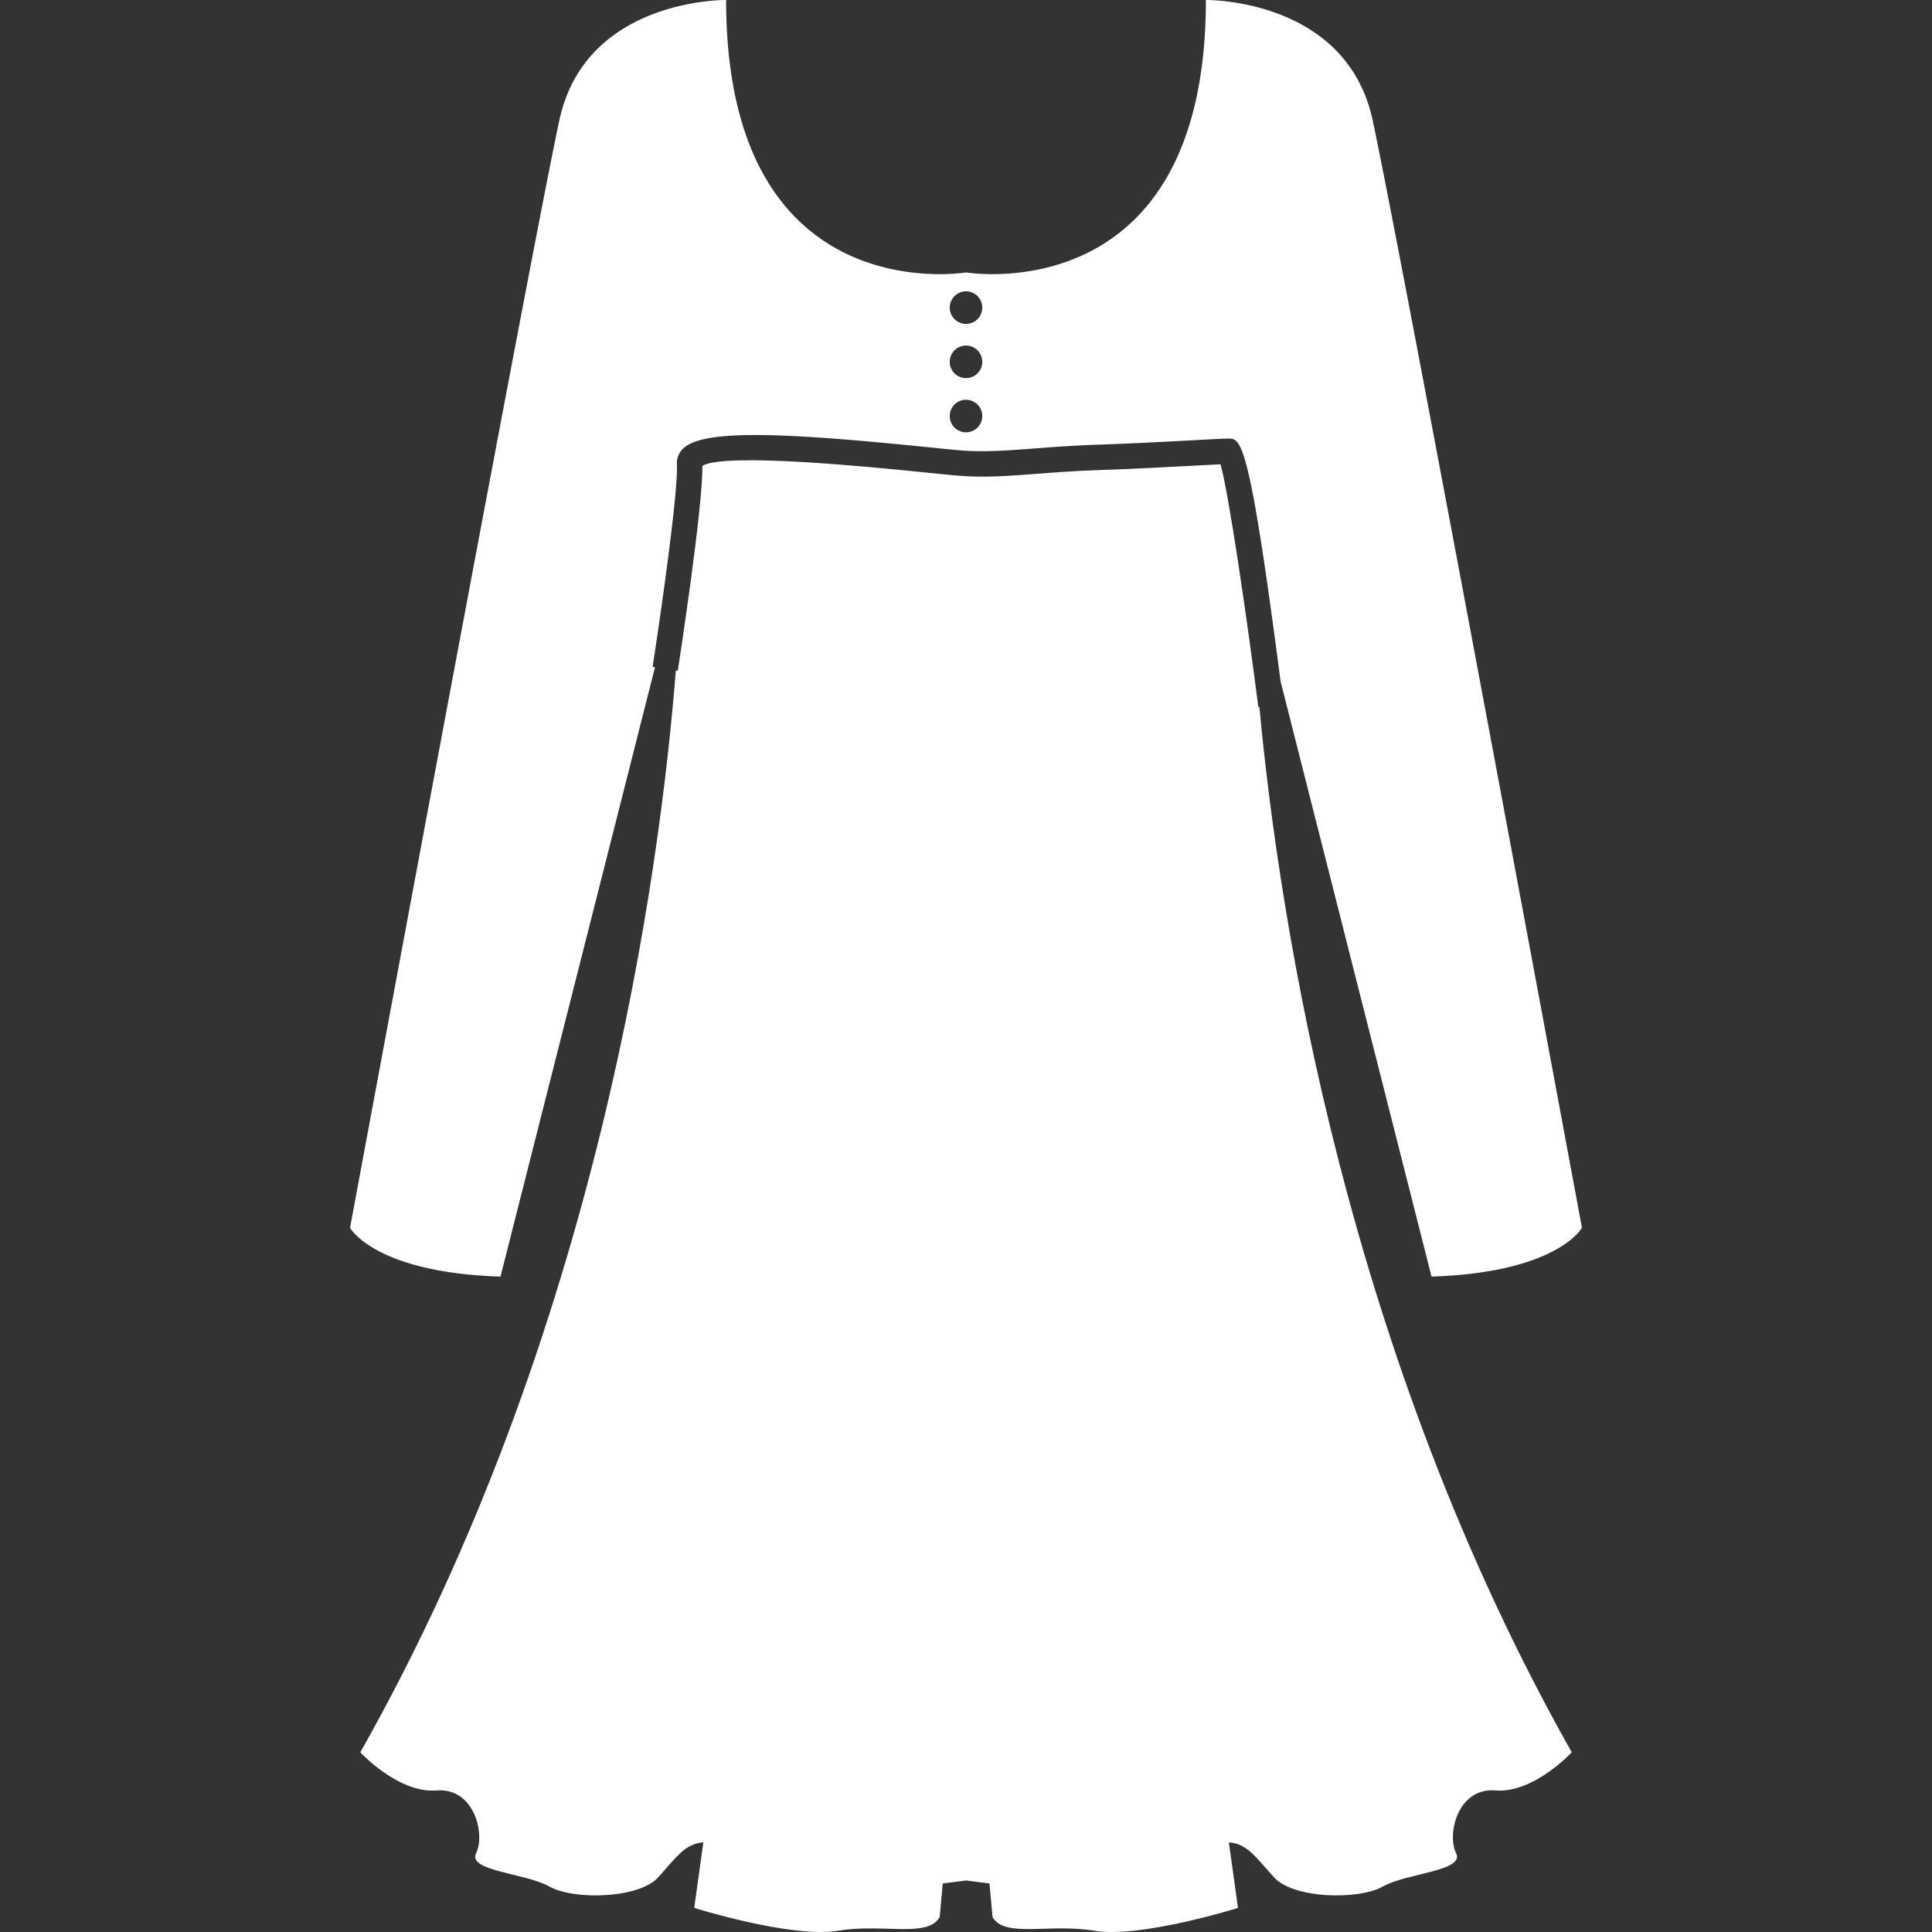
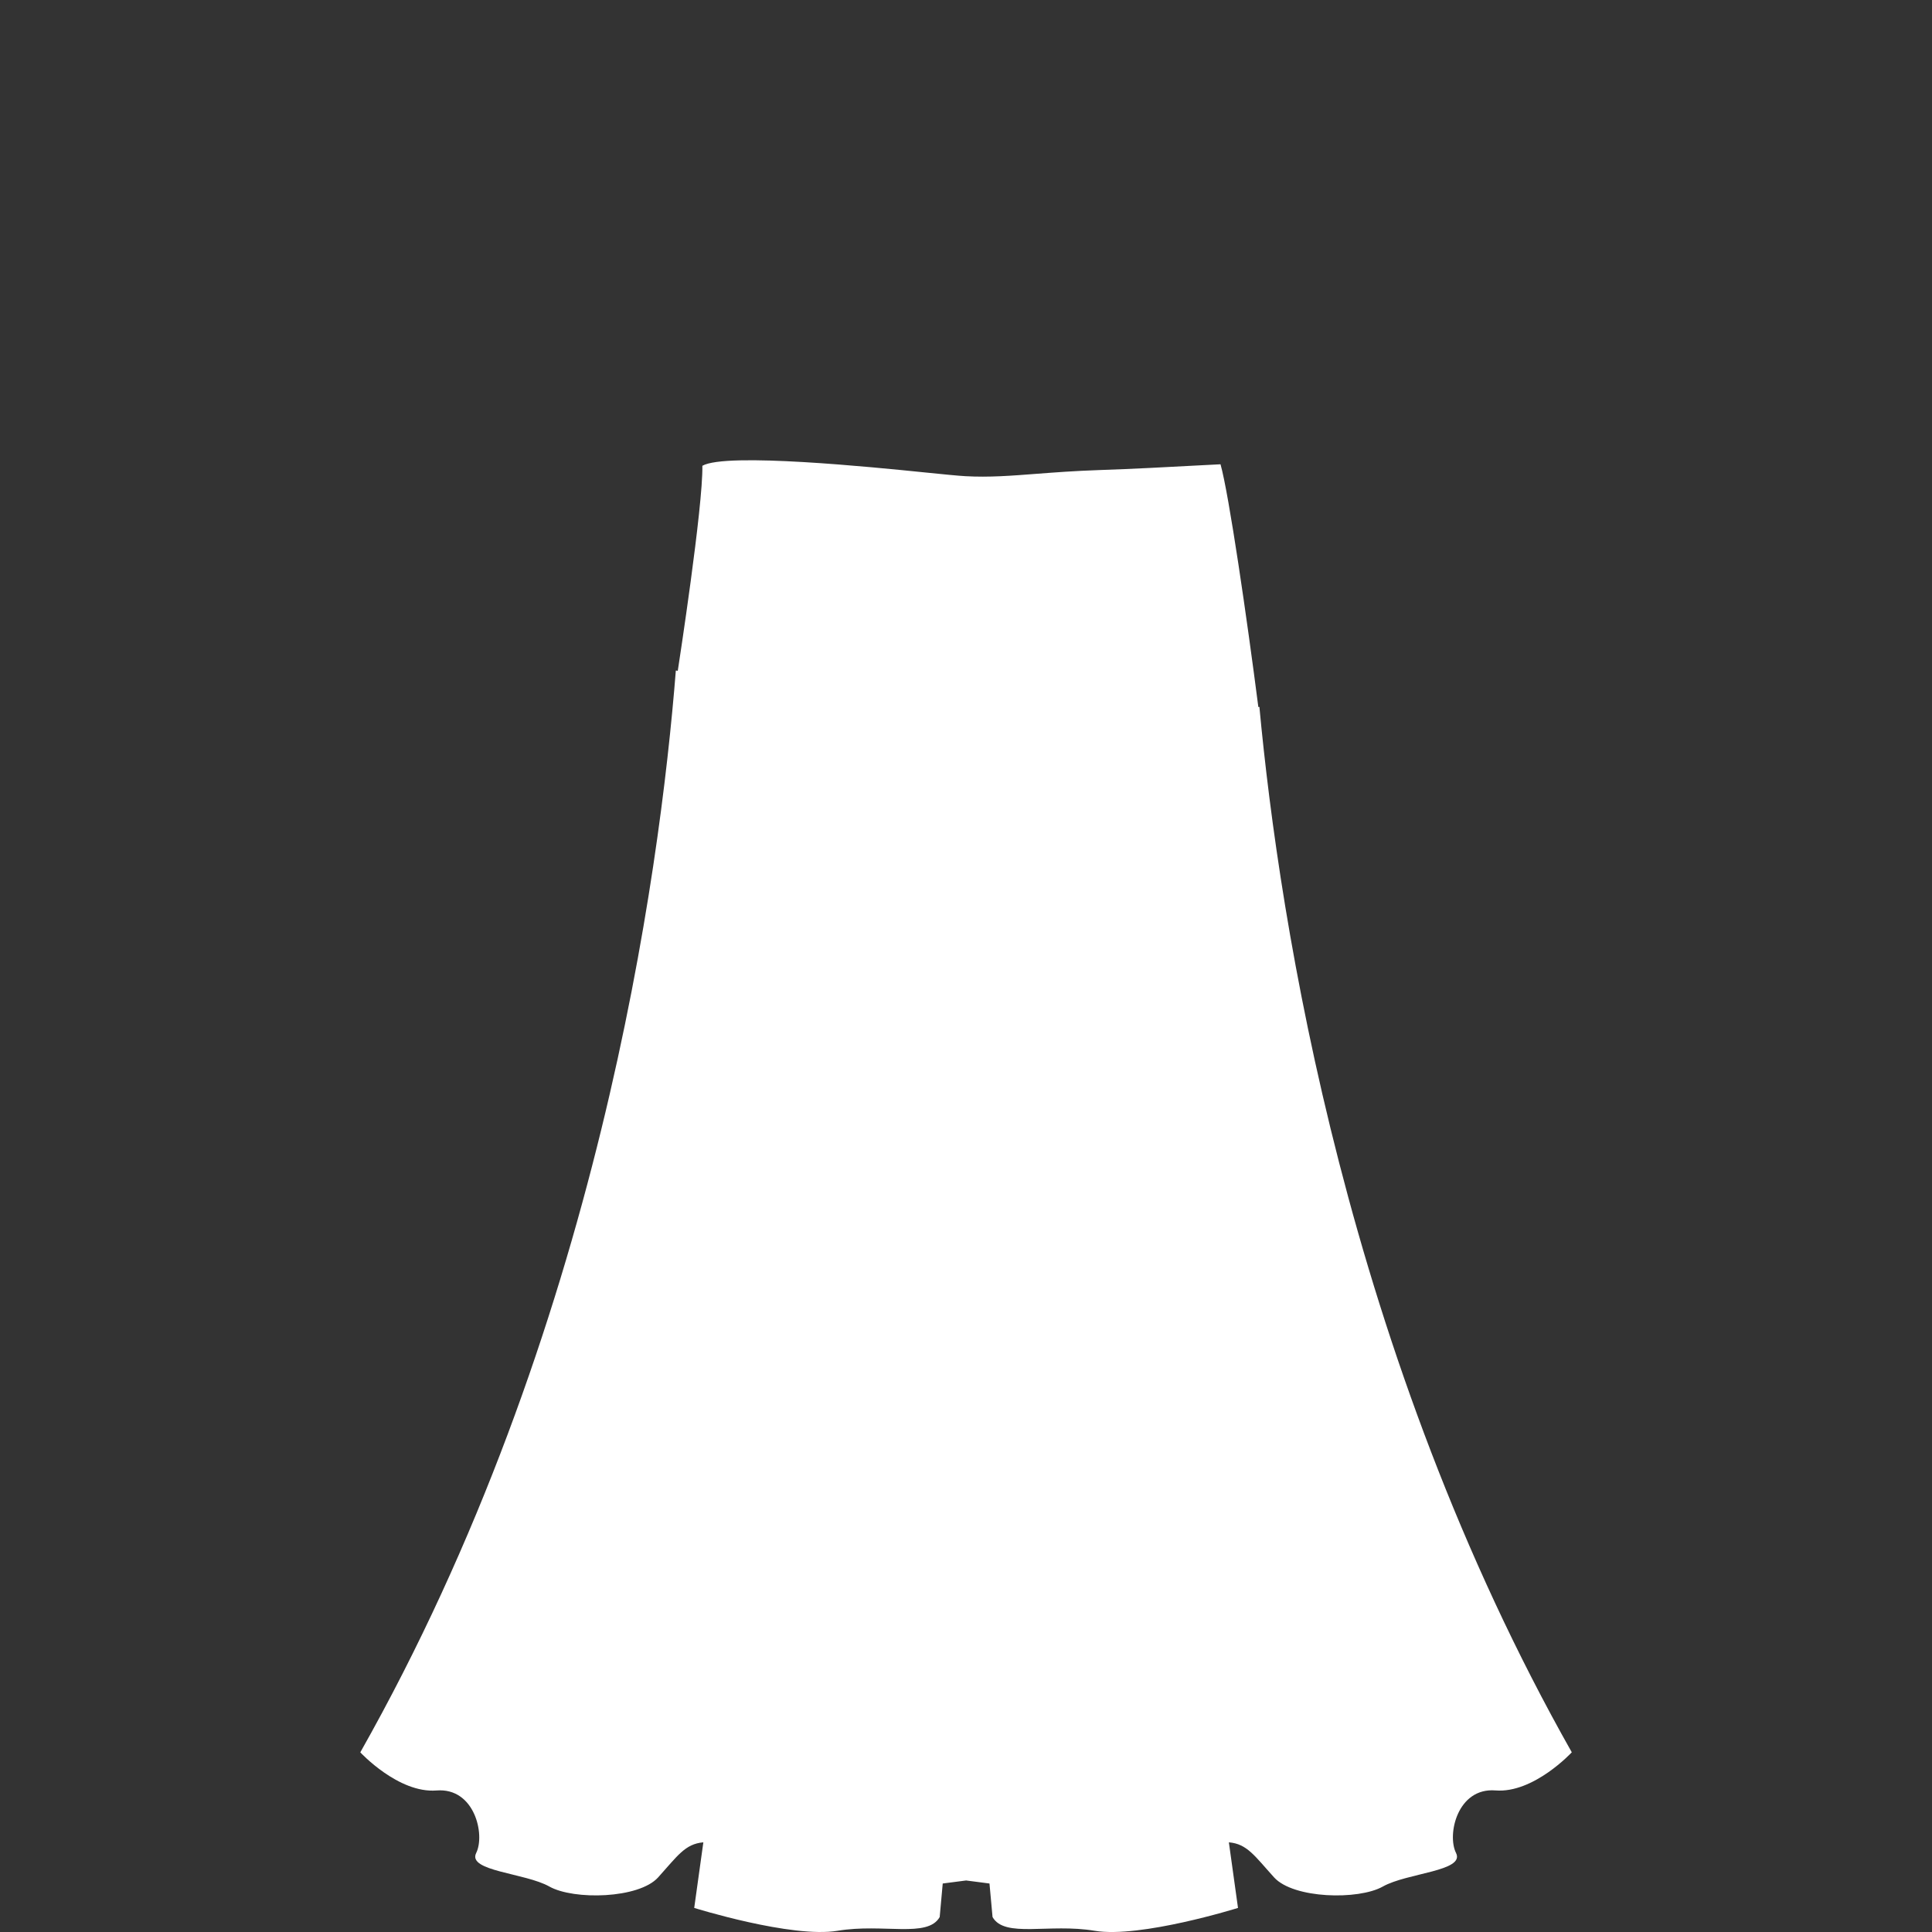
<svg xmlns="http://www.w3.org/2000/svg" version="1.1" width="512" height="512" x="0" y="0" viewBox="0 0 322.933 322.933" style="enable-background:new 0 0 512 512" xml:space="preserve" class="">
  <rect x="0" y="0" width="322.933" height="322.933" fill="#333333" stroke="none" />
  <g>
    <path d="M249.98 299.27c6.375.508 12.744-6.374 12.744-6.374-37.521-66.384-48.819-138.339-52.217-174.741l-.176.021c-1.869-14.576-4.909-35.573-6.322-40.573-1.025.047-2.512.122-4.313.223-4.251.229-10.222.552-16.062.749-4.019.137-7.353.391-10.336.619-4.29.329-7.981.622-11.936.399-1.248-.07-3.749-.319-6.975-.647-8.265-.837-33.011-3.361-36.987-1.093.116 6.845-3.936 33.124-4.111 34.271l-.324-.049c-2.682 33.96-13.015 110.545-52.742 180.828 0 0 6.369 6.882 12.741 6.374 6.374-.507 8.155 7.395 6.628 10.449-1.525 3.061 8.156 3.314 12.233 5.608 4.078 2.289 14.952 2.04 18.178-1.527 3.223-3.567 4.5-5.608 7.56-5.862l-1.527 10.963s16.311 5.095 23.956 3.821c7.646-1.274 15.038 1.273 17.075-2.294l.507-5.608 3.91-.507 3.906.507.511 5.608c2.04 3.567 9.427 1.015 17.069 2.294 7.648 1.278 23.959-3.821 23.959-3.821l-1.527-10.963c3.061.254 4.329 2.3 7.561 5.862 3.23 3.562 14.1 3.821 18.175 1.527 4.08-2.299 13.764-2.553 12.236-5.608-1.549-3.072.237-10.969 6.606-10.456z" fill="#ffffff" opacity="1" data-original="#000000" class="" />
-     <path d="M264.423 205.23S233.846 40.437 229.429 20.05C225.012-.338 201.561 0 201.561 0c0 52.33-40.092 45.534-40.092 45.534S121.372 52.331 121.372 0c0 0-23.449-.339-27.866 20.05C89.089 40.437 58.51 205.23 58.51 205.23s4.078 7.478 25.145 8.155l25.829-101.858-.399-.062c1.22-7.875 4.321-29.313 4.057-33.872-.057-.986.324-1.919 1.072-2.641 3.436-3.298 17.497-2.576 40.594-.233 3.13.323 5.559.567 6.765.632 3.671.188 7.076-.07 11.395-.394 3.023-.228 6.421-.487 10.506-.627 5.82-.199 11.755-.518 15.985-.745 2.982-.161 5.126-.277 5.841-.277 2.154 0 3.5.127 8.746 40.581l25.232 99.492c21.07-.673 25.145-8.151 25.145-8.151zM161.469 72.264c-1.502 0-2.721-1.214-2.721-2.721a2.719 2.719 0 1 1 5.44 0 2.723 2.723 0 0 1-2.719 2.721zm0-9.062c-1.502 0-2.721-1.214-2.721-2.721a2.719 2.719 0 1 1 5.44 0 2.722 2.722 0 0 1-2.719 2.721zm0-9.062c-1.502 0-2.721-1.214-2.721-2.721a2.72 2.72 0 1 1 5.44 0 2.722 2.722 0 0 1-2.719 2.721z" fill="#ffffff" opacity="1" data-original="#000000" class="" />
  </g>
</svg>